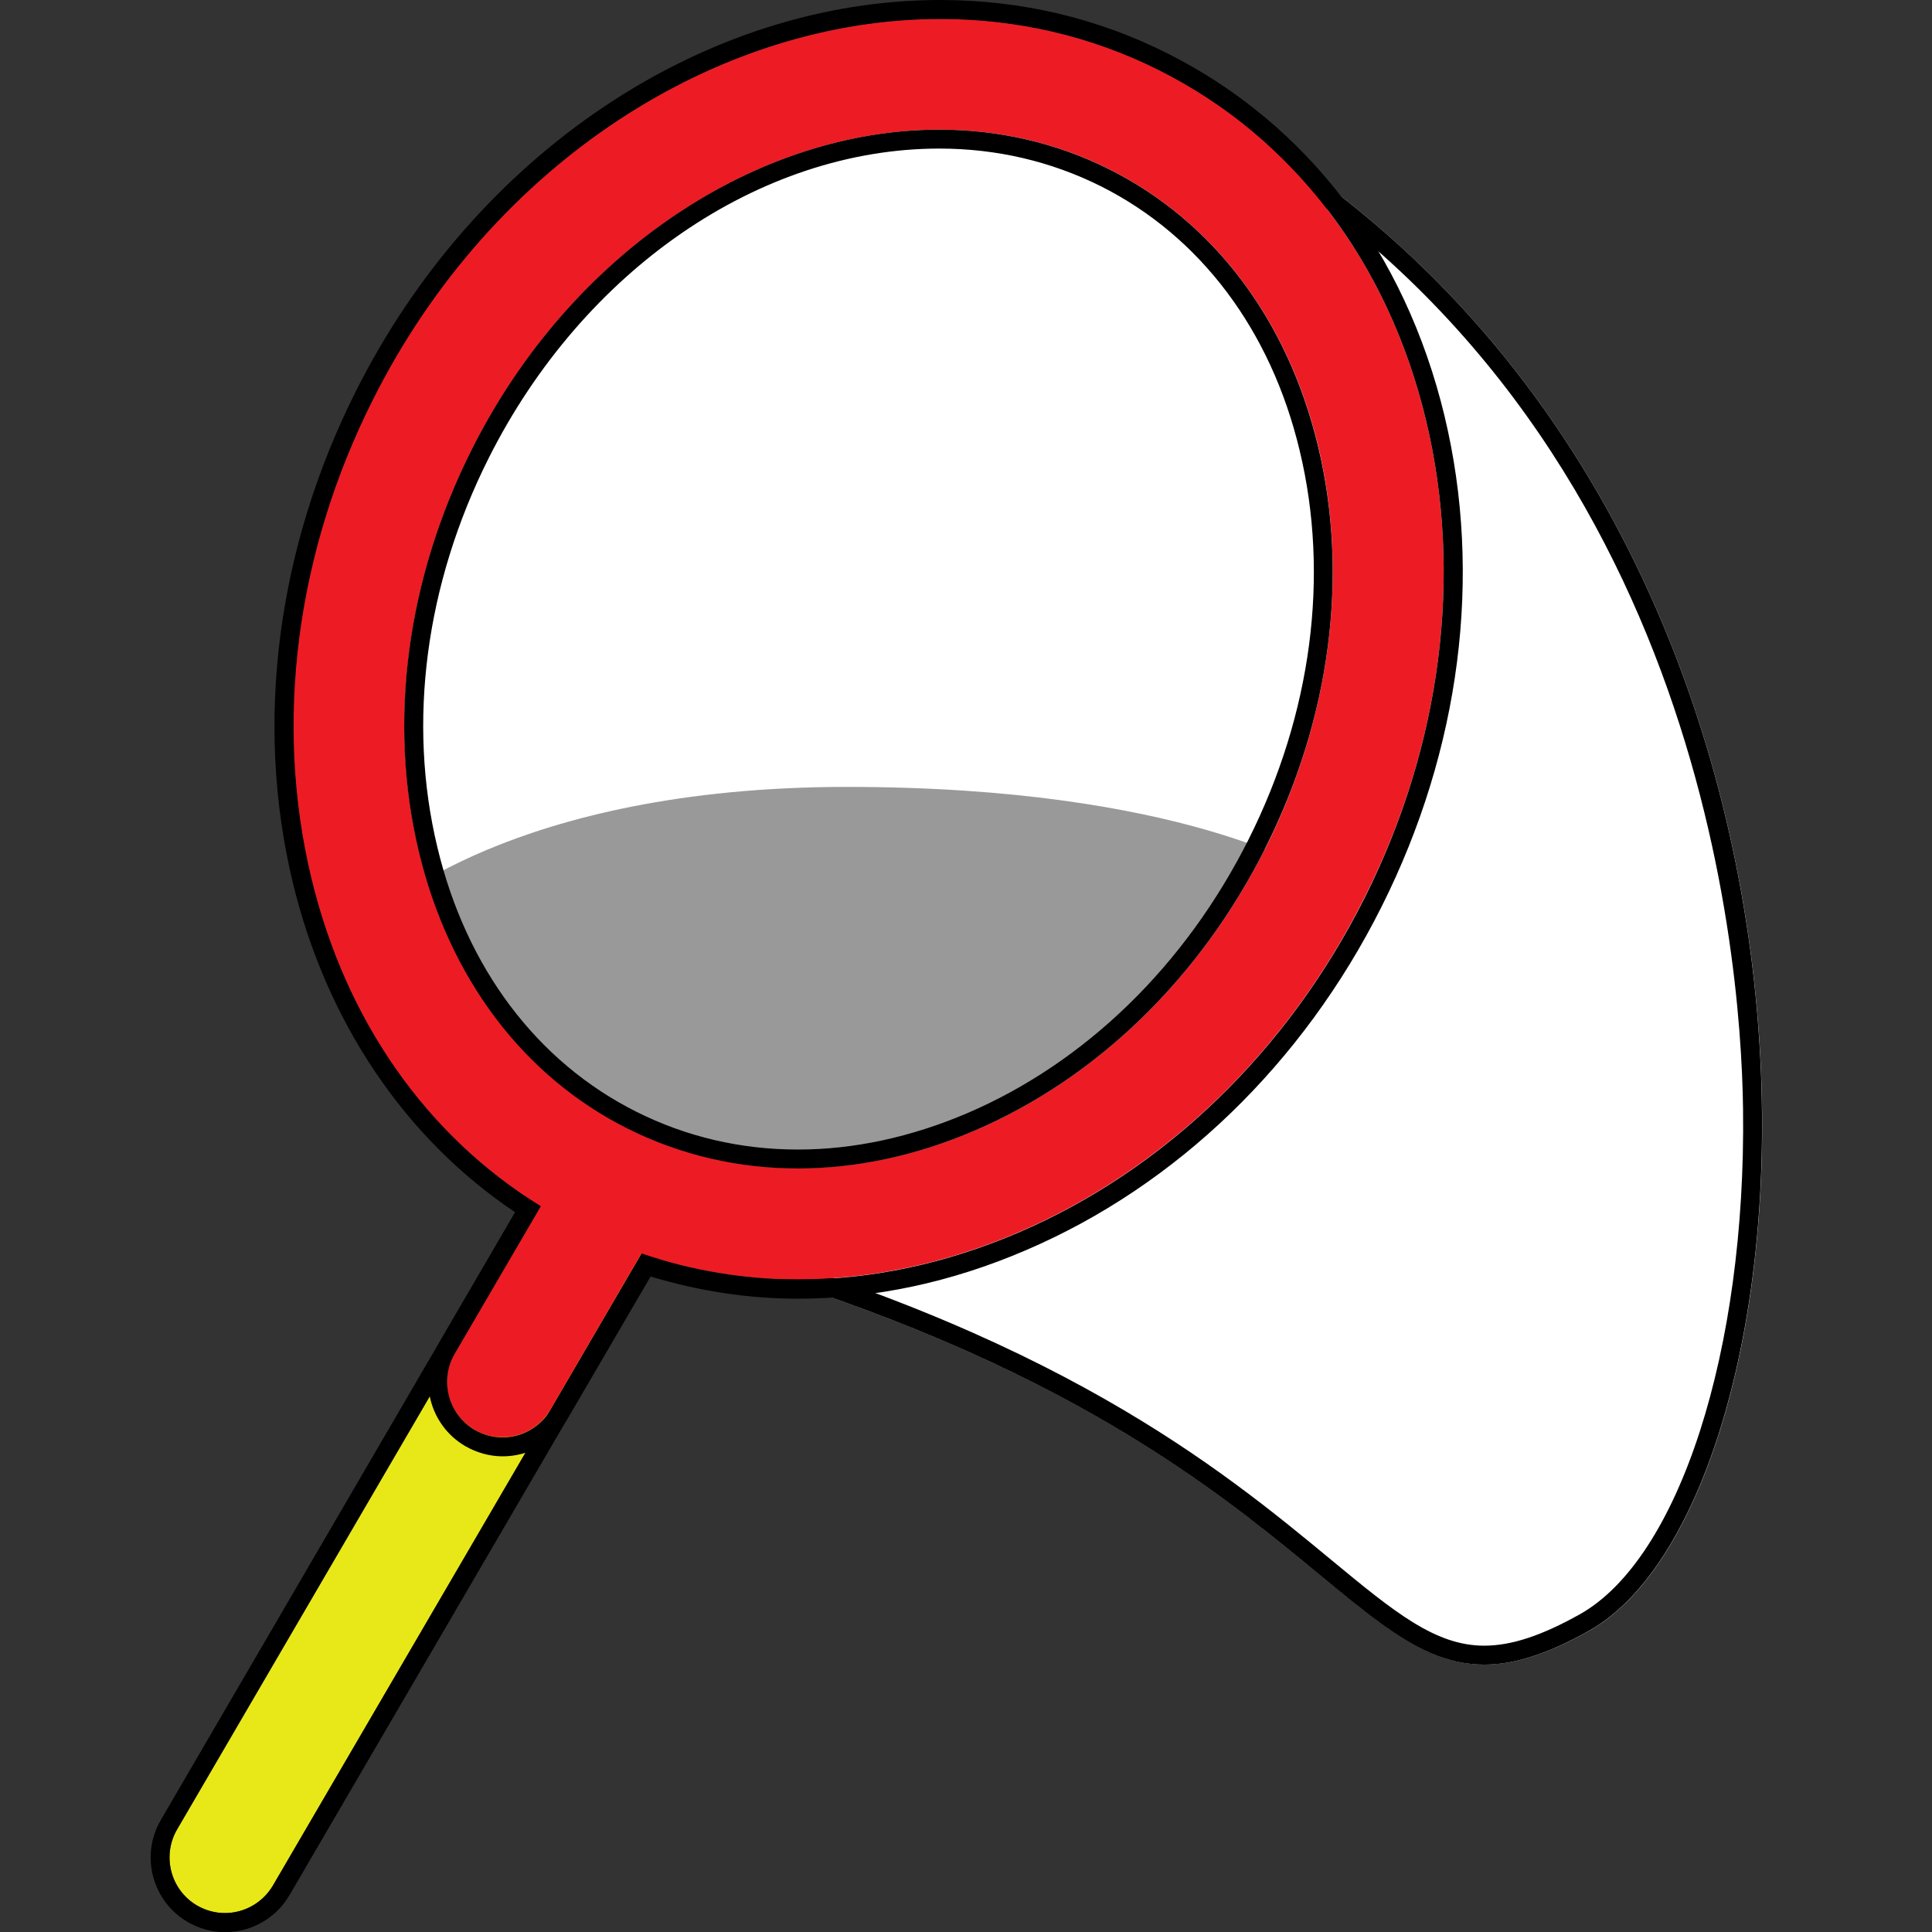
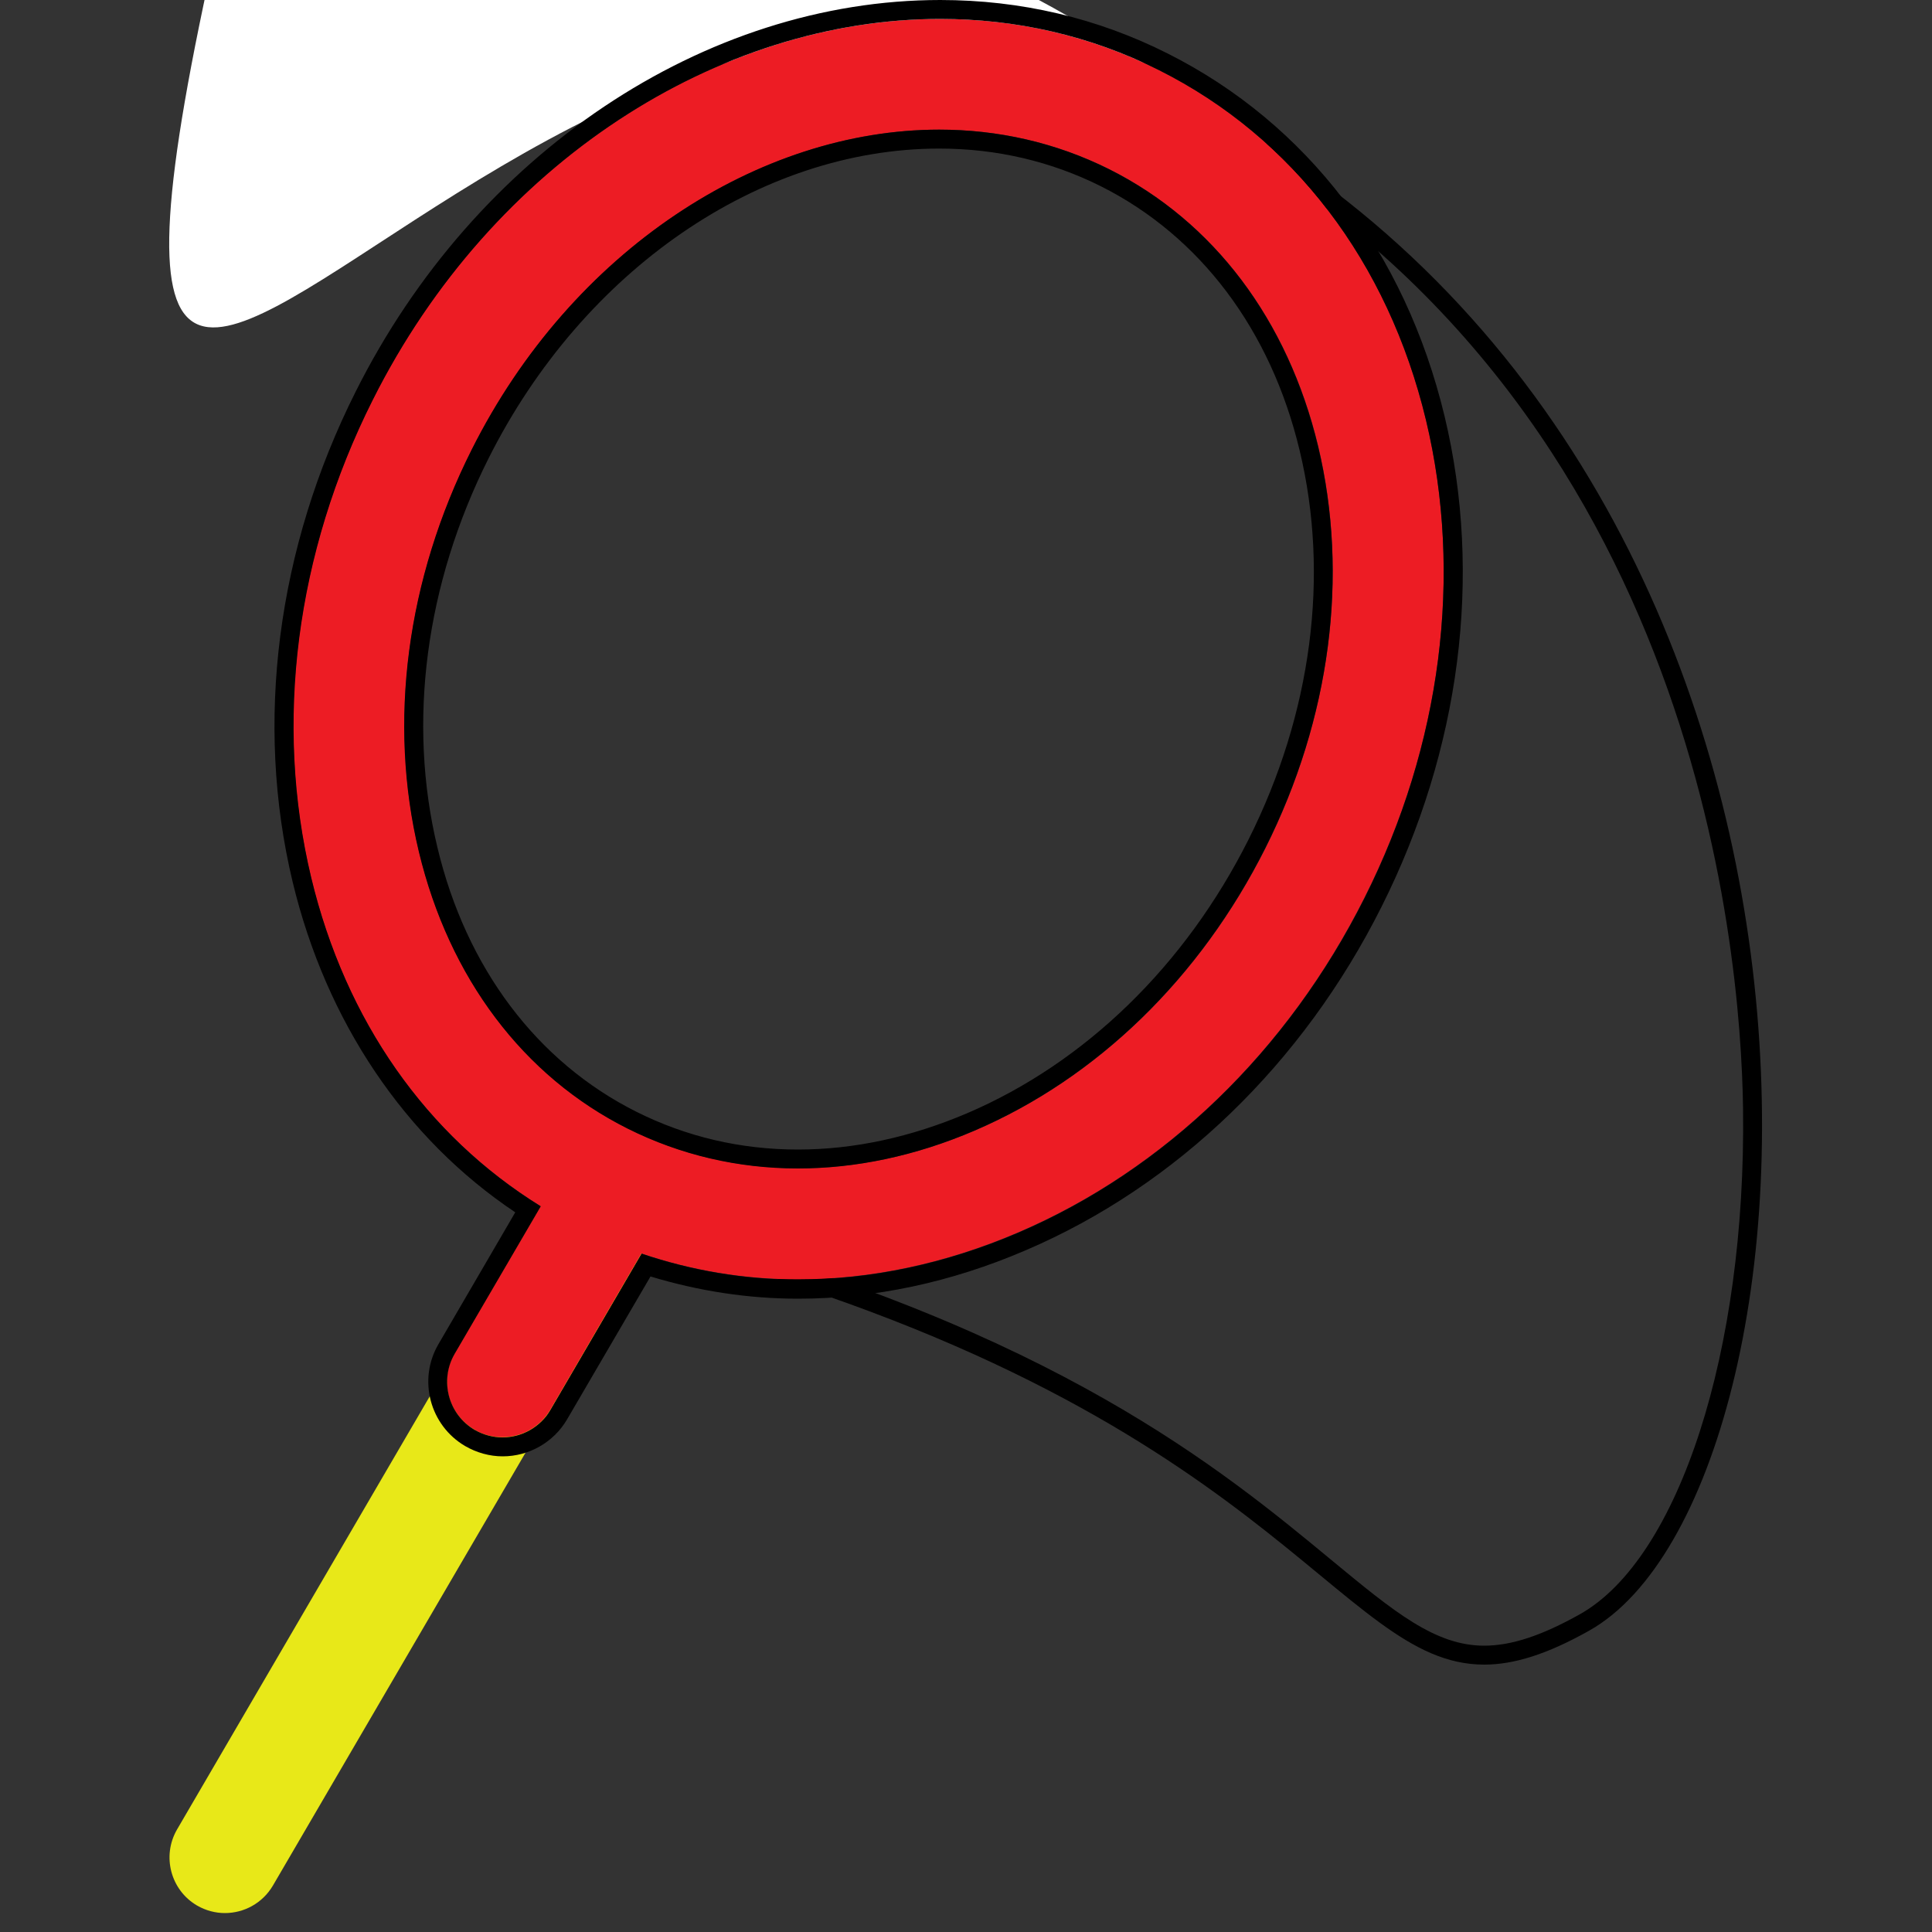
<svg xmlns="http://www.w3.org/2000/svg" version="1.1" x="0px" y="0px" viewBox="0 0 100 100" style="enable-background:new 0 0 100 100;" xml:space="preserve">
  <rect x="0" y="0" width="100" height="100" fill="#333333" stroke="none" />
  <style type="text/css">
	.st0{fill:#E8E818;}
	.st1{fill:#FFFFFF;}
	.st2{fill:#999999;}
	.st3{fill:#ED1C24;}
</style>
  <g id="Layer_1">
    <g>
      <g>
        <path class="st0" d="M11.64,99.02c-0.49,0-0.99-0.13-1.44-0.39c-1.37-0.8-1.83-2.56-1.04-3.93l20.11-34.47     c0.8-1.37,2.57-1.83,3.93-1.03c1.37,0.8,1.83,2.56,1.04,3.93L14.13,97.59C13.59,98.51,12.63,99.02,11.64,99.02z" />
-         <path d="M31.76,58.8c0.49,0,0.99,0.13,1.44,0.39c1.37,0.8,1.83,2.56,1.04,3.93L14.13,97.59c-0.54,0.91-1.5,1.43-2.49,1.43     c-0.49,0-0.99-0.13-1.44-0.39c-1.37-0.8-1.83-2.56-1.04-3.93l20.11-34.47C29.81,59.31,30.77,58.8,31.76,58.8 M31.76,57.82     L31.76,57.82c-1.37,0-2.65,0.73-3.34,1.91L8.32,94.21c-1.07,1.84-0.44,4.2,1.39,5.27c0.59,0.34,1.26,0.53,1.94,0.53     c1.36,0,2.64-0.73,3.33-1.91l20.11-34.47c1.07-1.84,0.44-4.2-1.39-5.27C33.11,58,32.44,57.82,31.76,57.82L31.76,57.82z" />
      </g>
      <g>
-         <path class="st1" d="M61.77,5.23C98.44,24.64,95.21,77.12,82.27,84.4s-10.09-9.79-47.72-19.85C-3.47,54.38,25.1-14.18,61.77,5.23     z" />
+         <path class="st1" d="M61.77,5.23s-10.09-9.79-47.72-19.85C-3.47,54.38,25.1-14.18,61.77,5.23     z" />
        <path d="M48.73,1.79v0.98c4.18,0,8.41,1.12,12.58,3.33c26.39,13.97,28.8,42.81,28.91,51.31c0.16,12.51-3.31,23.25-8.44,26.14     c-1.98,1.11-3.55,1.63-4.96,1.63c-2.54,0-4.67-1.76-7.89-4.42C63.21,76.03,54.56,68.88,34.8,63.6     c-12.48-3.34-18.81-13.82-16.95-28.05c1.07-8.14,4.8-16.34,10.24-22.49C33.95,6.42,41.28,2.77,48.73,2.77L48.73,1.79 M48.73,1.79     C19.09,1.79,1.2,55.63,34.54,64.55c31.33,8.38,34.6,21.61,42.28,21.61c1.55,0,3.27-0.54,5.44-1.76     c12.94-7.28,16.18-59.76-20.49-79.17C57.26,2.84,52.88,1.79,48.73,1.79L48.73,1.79z" />
      </g>
-       <path class="st2" d="M19.62,47.24c0,0,6.83-6.51,24.22-6.51s24.22,4.47,24.22,4.47s-9.08,21.25-25.98,18.99    C25.19,61.92,19.62,47.24,19.62,47.24z" />
      <g>
        <path class="st3" d="M73.81,21.75c-1.97-8.2-6.88-14.64-13.82-18.12C45.84-3.47,27.57,4.19,19.28,20.7     c-3.98,7.92-5.11,16.7-3.18,24.72c1.78,7.41,5.97,13.35,11.88,17.01l-4.46,7.64c-0.8,1.37-0.33,3.13,1.04,3.93     c0.45,0.27,0.95,0.39,1.44,0.39c0.99,0,1.95-0.51,2.49-1.43l4.71-8.08c2.6,0.88,5.32,1.34,8.09,1.34c3.77,0,7.63-0.81,11.41-2.43     c7.58-3.25,13.95-9.4,17.92-17.32C74.61,38.56,75.73,29.77,73.81,21.75z M65.5,43.9c-3.37,6.71-8.71,11.9-15.05,14.62     c-6.17,2.64-12.54,2.6-17.95-0.11c-5.4-2.71-9.24-7.8-10.81-14.33c-1.61-6.7-0.64-14.09,2.73-20.8     C29.6,12.95,39.3,6.71,48.62,6.71c3.03,0,6.02,0.66,8.8,2.05c5.4,2.71,9.24,7.8,10.81,14.33C69.83,29.8,68.86,37.19,65.5,43.9z" />
        <path d="M48.67,0.98c3.89,0,7.74,0.85,11.32,2.65c6.94,3.48,11.85,9.92,13.82,18.12c1.92,8.02,0.8,16.8-3.18,24.73     C66.65,54.4,60.29,60.55,52.71,63.8c-3.78,1.62-7.64,2.43-11.41,2.43c-2.77,0-5.49-0.46-8.09-1.34l-4.71,8.08     c-0.54,0.91-1.5,1.43-2.49,1.43c-0.49,0-0.99-0.13-1.44-0.39c-1.37-0.8-1.83-2.56-1.04-3.93l4.46-7.64     c-5.91-3.65-10.1-9.6-11.88-17.01c-1.92-8.02-0.8-16.8,3.18-24.72C25.47,8.37,37.22,0.98,48.67,0.98 M41.3,60.48     c3,0,6.09-0.65,9.14-1.96c6.34-2.72,11.68-7.91,15.05-14.62c3.37-6.71,4.34-14.1,2.73-20.81c-1.57-6.53-5.4-11.62-10.81-14.33     c-2.78-1.39-5.77-2.05-8.8-2.05c-9.32,0-19.02,6.24-24.2,16.57c-3.37,6.71-4.34,14.1-2.73,20.81c1.57,6.53,5.4,11.62,10.81,14.33     C35.23,59.79,38.22,60.48,41.3,60.48 M48.67,0C36.46,0,24.58,7.95,18.41,20.27c-4.08,8.12-5.24,17.14-3.26,25.39     c1.74,7.23,5.81,13.27,11.52,17.09l-3.98,6.83c-1.07,1.84-0.44,4.2,1.39,5.27c0.59,0.34,1.26,0.53,1.94,0.53     c1.36,0,2.64-0.73,3.33-1.91l4.32-7.4c2.51,0.76,5.07,1.15,7.64,1.15c3.94,0,7.91-0.84,11.79-2.51     c7.8-3.34,14.34-9.66,18.41-17.78c4.08-8.13,5.24-17.14,3.26-25.39c-2.04-8.49-7.13-15.15-14.33-18.77     C56.79,0.93,52.83,0,48.67,0L48.67,0z M41.3,59.5c-2.96,0-5.78-0.66-8.37-1.96c-5.14-2.58-8.8-7.44-10.29-13.68     c-1.56-6.48-0.62-13.63,2.65-20.14c4.89-9.74,14.04-16.03,23.33-16.03c2.96,0,5.78,0.66,8.36,1.95     c5.14,2.58,8.8,7.44,10.29,13.68c1.56,6.48,0.62,13.63-2.65,20.14C61.35,49.97,56.18,55,50.06,57.62     C47.15,58.86,44.2,59.5,41.3,59.5L41.3,59.5z" />
      </g>
    </g>
  </g>
  <g id="Layer_2">
</g>
</svg>